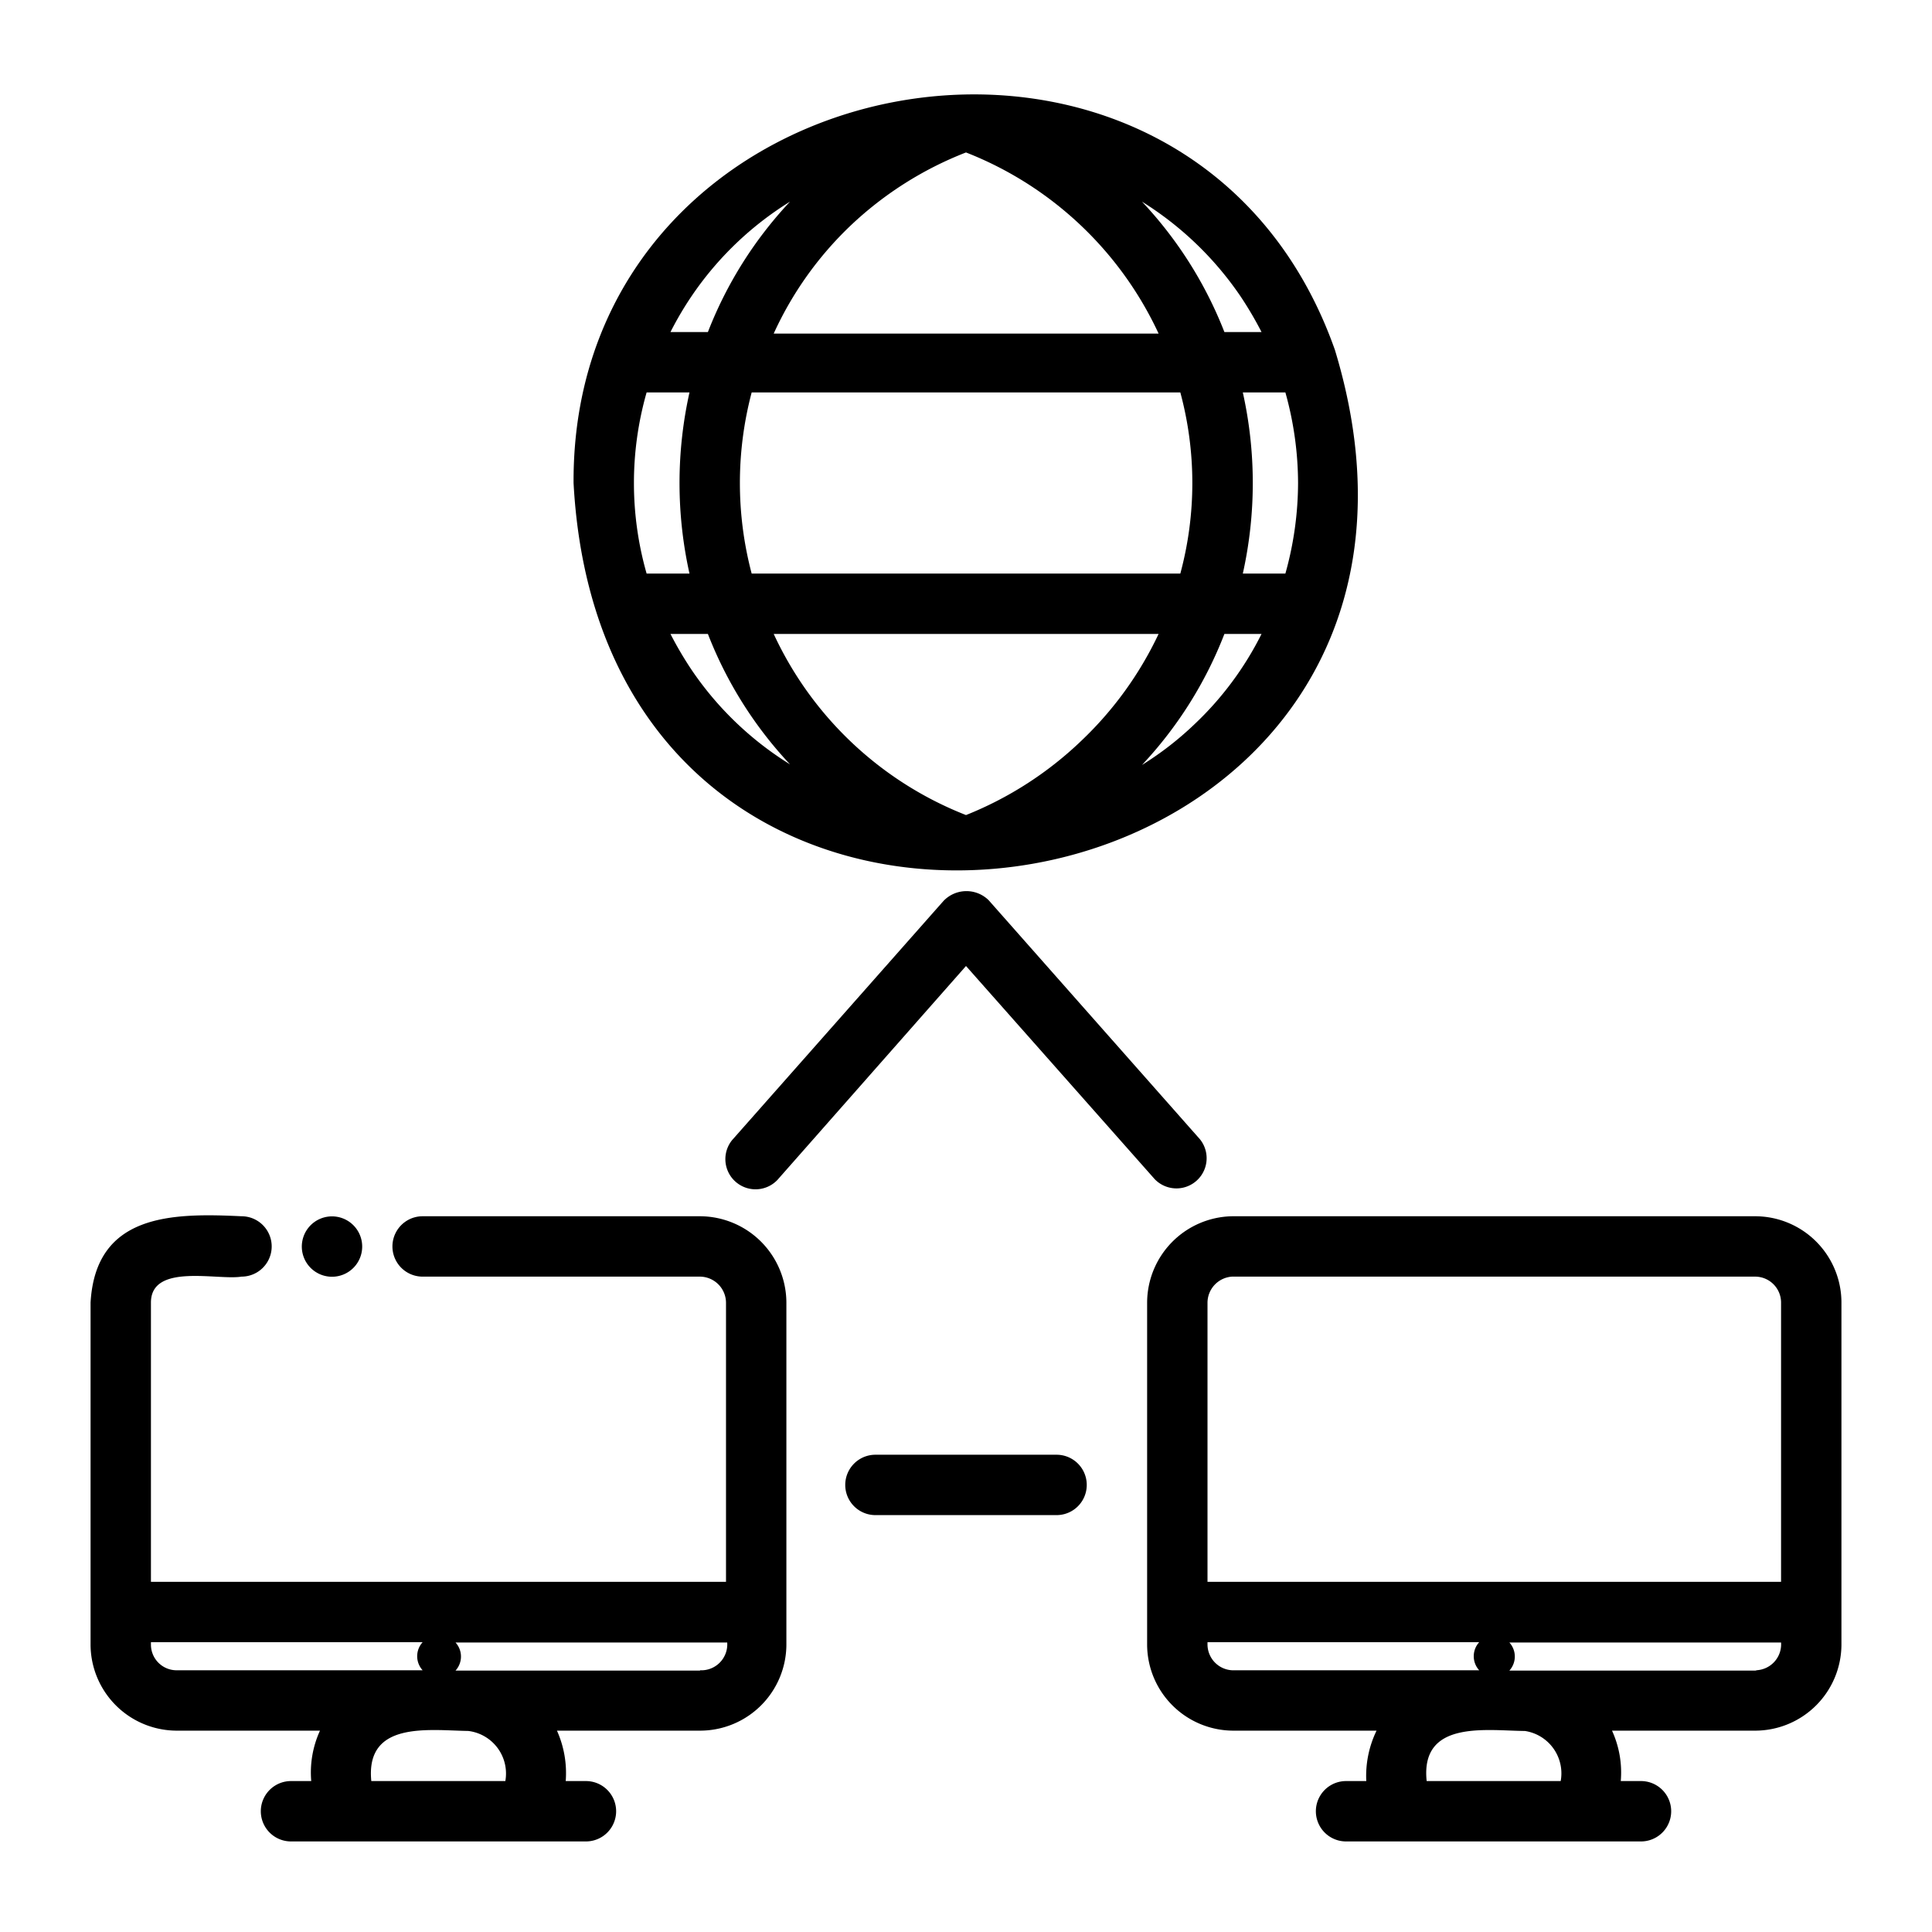
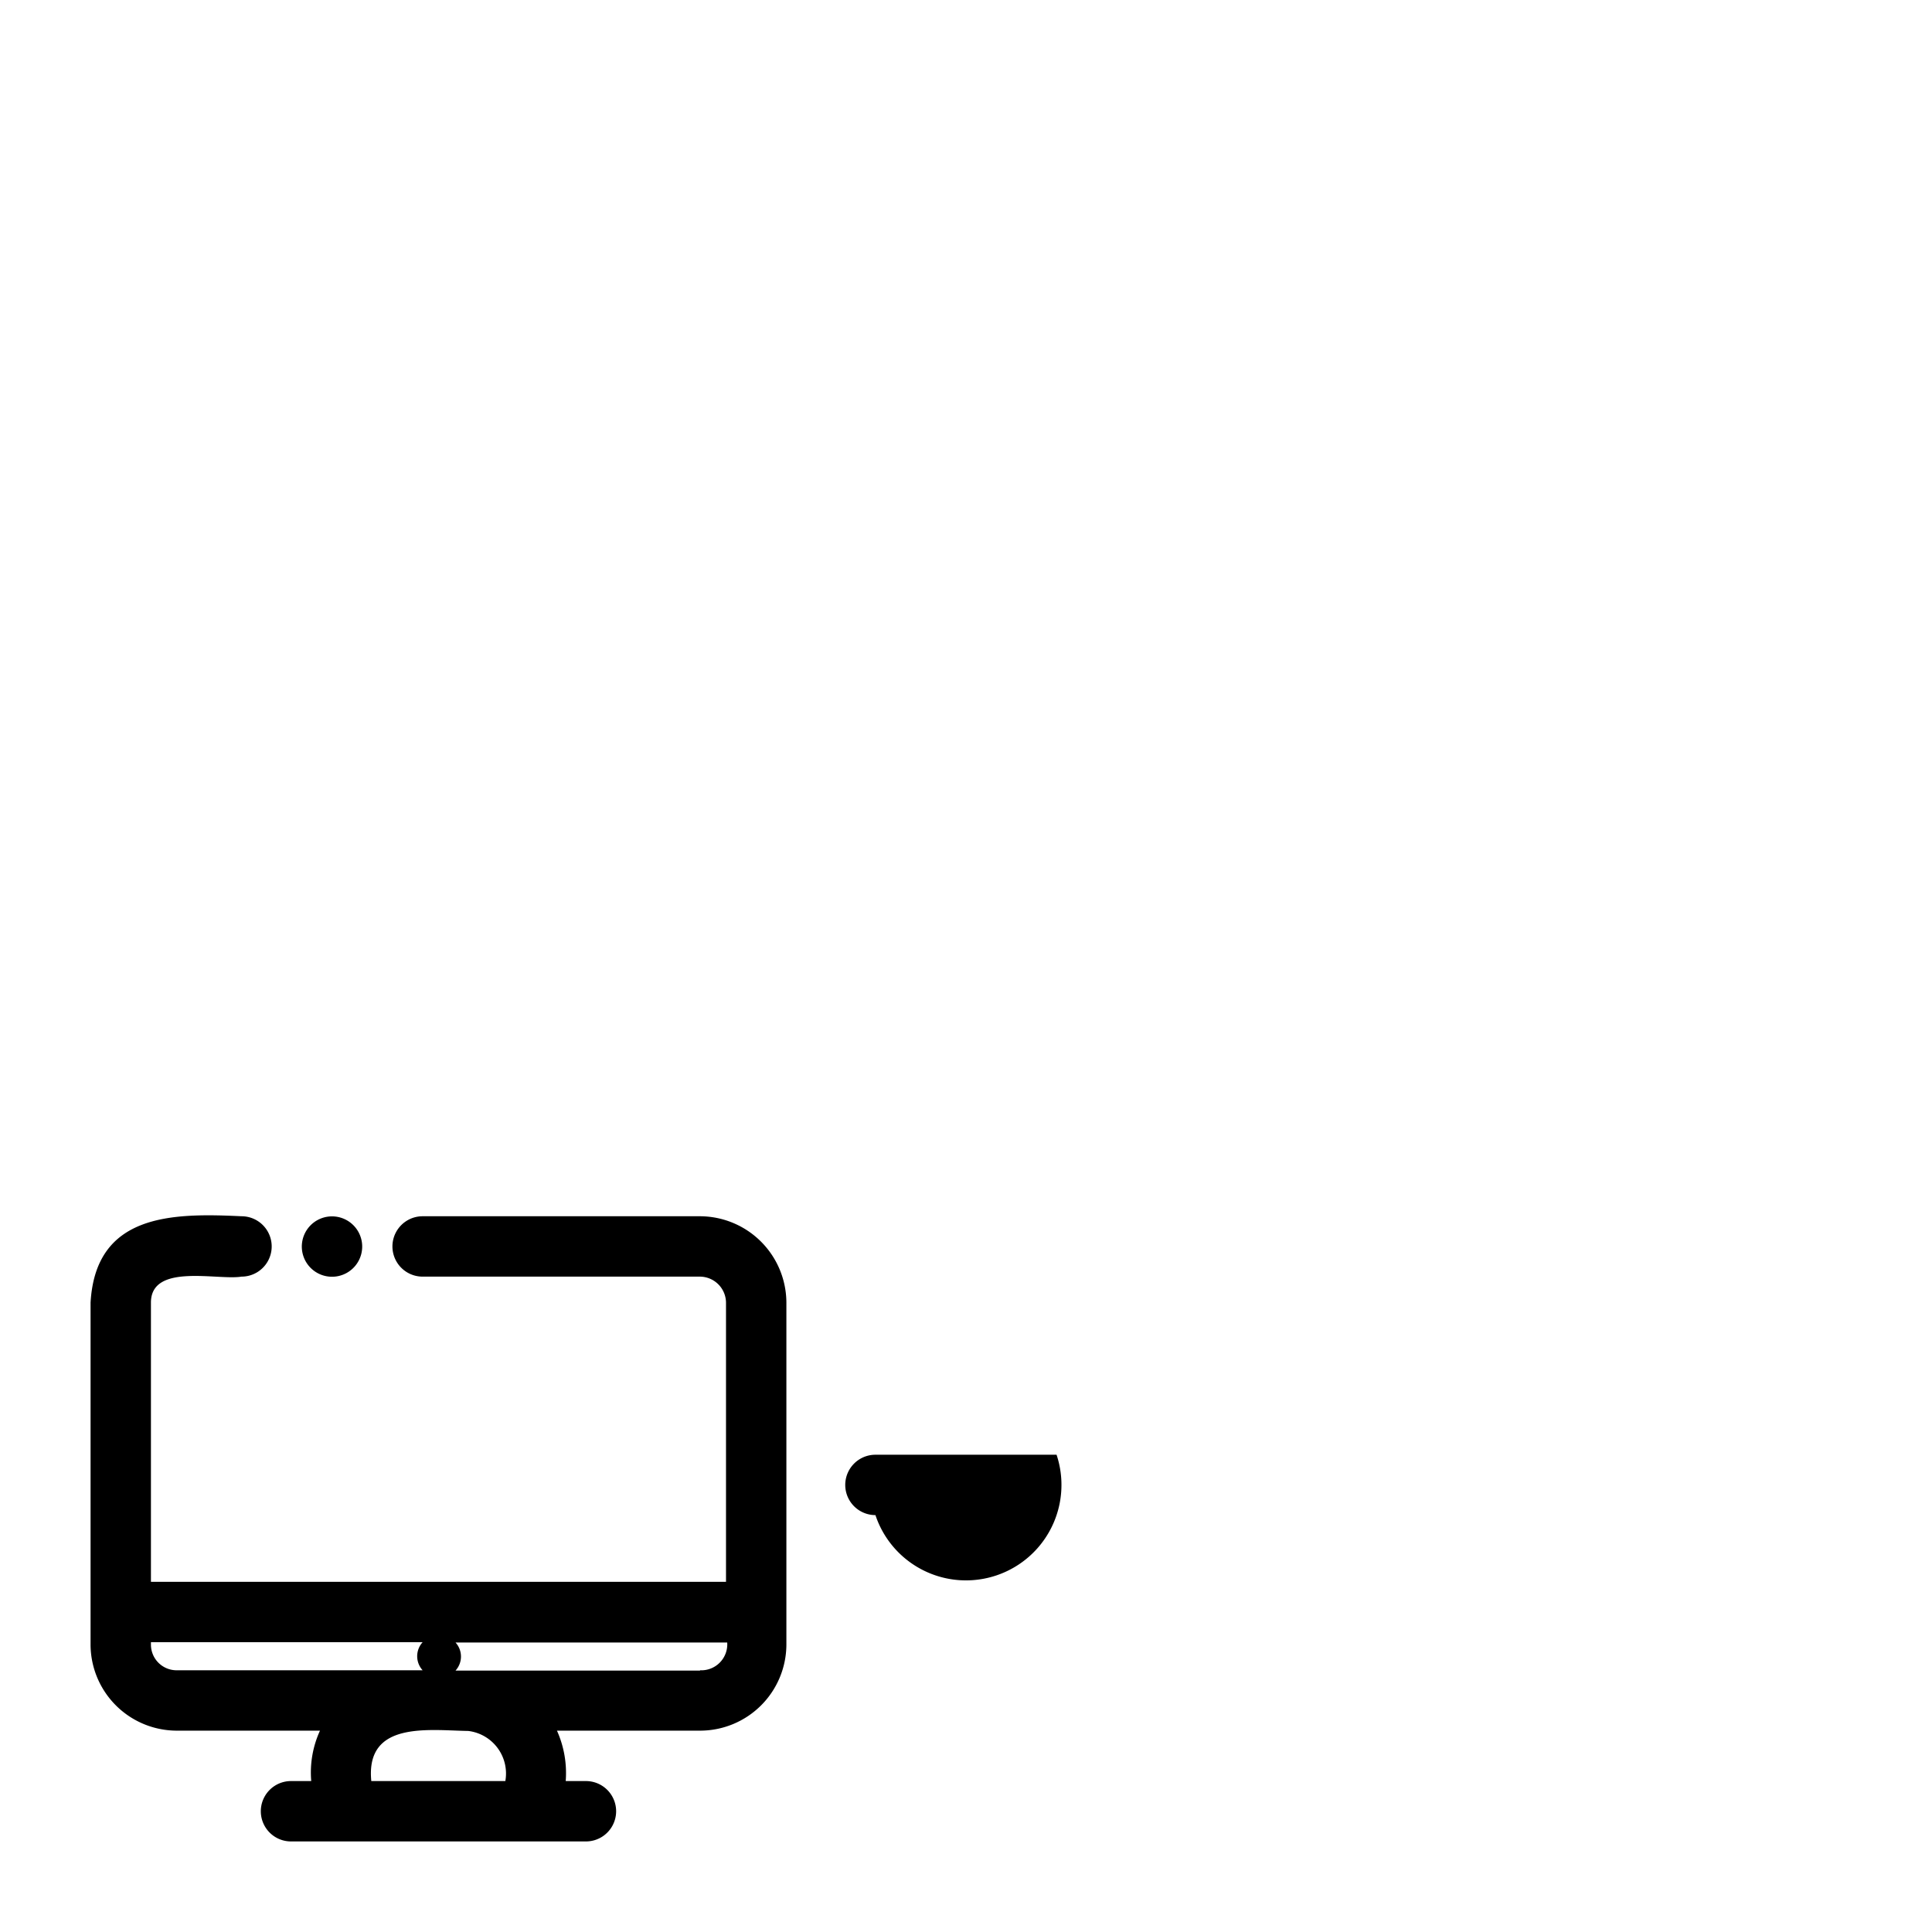
<svg xmlns="http://www.w3.org/2000/svg" viewBox="0 0 64 64">
  <g id="NETWORK-2" data-name="NETWORK">
    <path d="M10.29,42a1,1,0,1,0,1.26-1.54A1,1,0,0,0,10.29,42Z" />
    <path d="M23.19,40.29H14a1,1,0,0,0,0,2h9.19a.87.87,0,0,1,.86.86V52.4H5V43.15c0-1.32,2.21-.73,3-.86a1,1,0,0,0,0-2c-2.3-.11-4.83-.09-5,2.86V54.48a2.86,2.86,0,0,0,2.85,2.85H10.6A3.33,3.33,0,0,0,10.31,59H9.64a1,1,0,0,0,0,2h9.77a1,1,0,0,0,0-2h-.67a3.44,3.44,0,0,0-.29-1.67h4.74a2.86,2.86,0,0,0,2.86-2.85V43.15A2.87,2.87,0,0,0,23.19,40.29ZM5,54.48V54.4h9a.69.69,0,0,0,0,.93H5.85A.85.85,0,0,1,5,54.48Zm10.51,2.86A1.42,1.42,0,0,1,16.74,59H12.3C12.1,57,14.2,57.32,15.51,57.34Zm7.68-2h-8.1a.69.69,0,0,0,0-.93h9A.86.86,0,0,1,23.19,55.33Z" />
-     <path d="M58.15,40.29H40.81A2.87,2.87,0,0,0,38,43.15V54.48a2.86,2.86,0,0,0,2.86,2.85h4.74A3.44,3.44,0,0,0,45.26,59h-.67a1,1,0,0,0,0,2h9.77a1,1,0,0,0,0-2h-.67a3.33,3.33,0,0,0-.29-1.67h4.75A2.86,2.86,0,0,0,61,54.48V43.15A2.86,2.86,0,0,0,58.15,40.29Zm-17.34,2H58.15a.86.86,0,0,1,.85.86V52.4H40V43.15A.87.87,0,0,1,40.81,42.29ZM40,54.48V54.4h9a.69.69,0,0,0,0,.93h-8.1A.86.86,0,0,1,40,54.48Zm10.51,2.86A1.42,1.42,0,0,1,51.7,59H47.26C47.05,57,49.16,57.32,50.46,57.34Zm7.69-2H50a.69.69,0,0,0,0-.93h9A.86.86,0,0,1,58.15,55.33Z" />
-     <path d="M35,48.19H29a1,1,0,0,0,0,2h6A1,1,0,0,0,35,48.19Z" />
-     <path d="M31.25,29.85l-7,7.92a1,1,0,0,0,1.5,1.32L32,32l6.25,7.06a1,1,0,0,0,1.5-1.32l-7-7.92A1.05,1.05,0,0,0,31.25,29.85Z" />
-     <path d="M19,16c1.09,20.21,31.09,14.89,25.22-4.41C39.42-2,18.93,1.73,19,16Zm9.18-8.53A11.74,11.74,0,0,1,32,5.05a11.76,11.76,0,0,1,6.38,6H25.63A11.55,11.55,0,0,1,28.18,7.47ZM39.1,13a11.52,11.52,0,0,1,0,6H24.9a11.73,11.73,0,0,1,0-6ZM43,16a11.2,11.2,0,0,1-.42,3H41.17a13.8,13.8,0,0,0,0-6h1.41A11.2,11.2,0,0,1,43,16Zm-7.17,8.53A11.89,11.89,0,0,1,32,27,11.74,11.74,0,0,1,25.63,21H38.38A11.85,11.85,0,0,1,35.83,24.53ZM22.84,19H21.42a10.92,10.92,0,0,1,0-6h1.42A13.8,13.8,0,0,0,22.84,19Zm.07,3.19a11.94,11.94,0,0,1-.7-1.19h1.24a13.38,13.38,0,0,0,2.72,4.32A10.81,10.81,0,0,1,22.91,22.19ZM39.56,24a10.55,10.55,0,0,1-1.73,1.34A13.41,13.41,0,0,0,40.56,21h1.23A10.67,10.67,0,0,1,39.56,24ZM41.09,9.81a11.94,11.94,0,0,1,.7,1.19H40.56a13.41,13.41,0,0,0-2.73-4.32A10.94,10.94,0,0,1,41.09,9.81Zm-18.18,0a10.81,10.81,0,0,1,3.26-3.13A13.38,13.38,0,0,0,23.45,11H22.21A10.91,10.91,0,0,1,22.91,9.81Z" />
+     <path d="M35,48.19H29a1,1,0,0,0,0,2A1,1,0,0,0,35,48.19Z" />
  </g>
</svg>